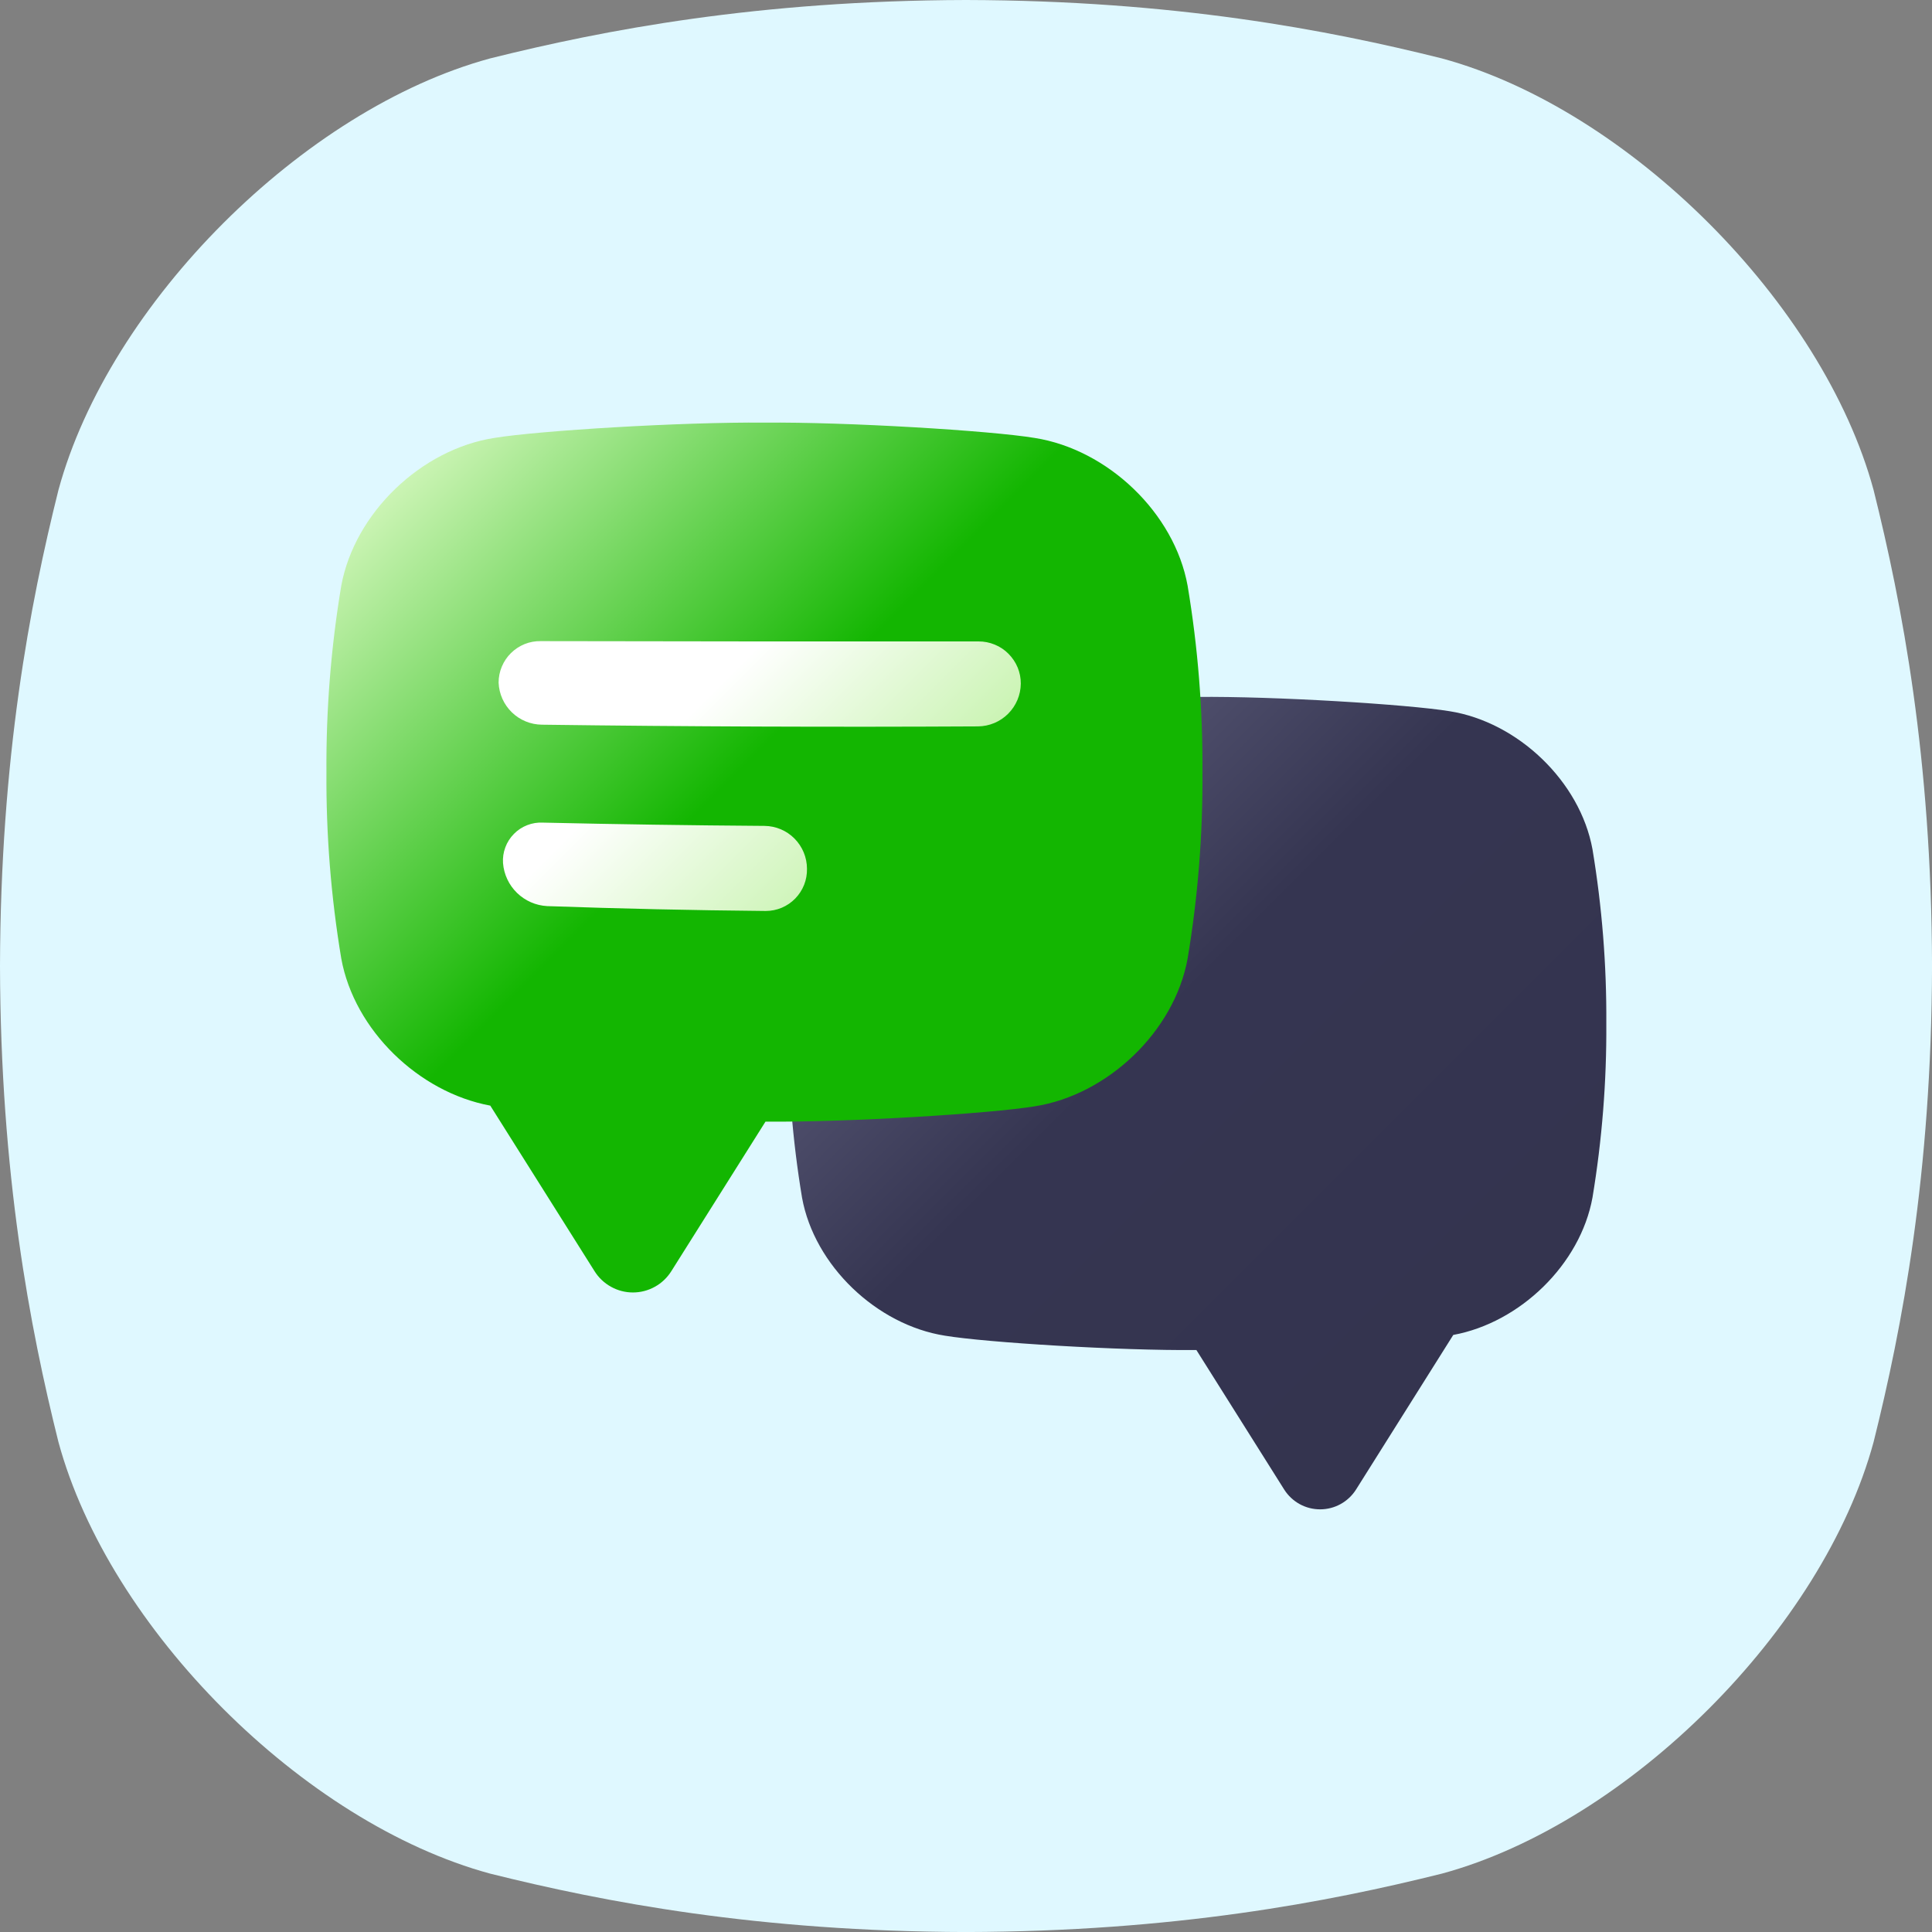
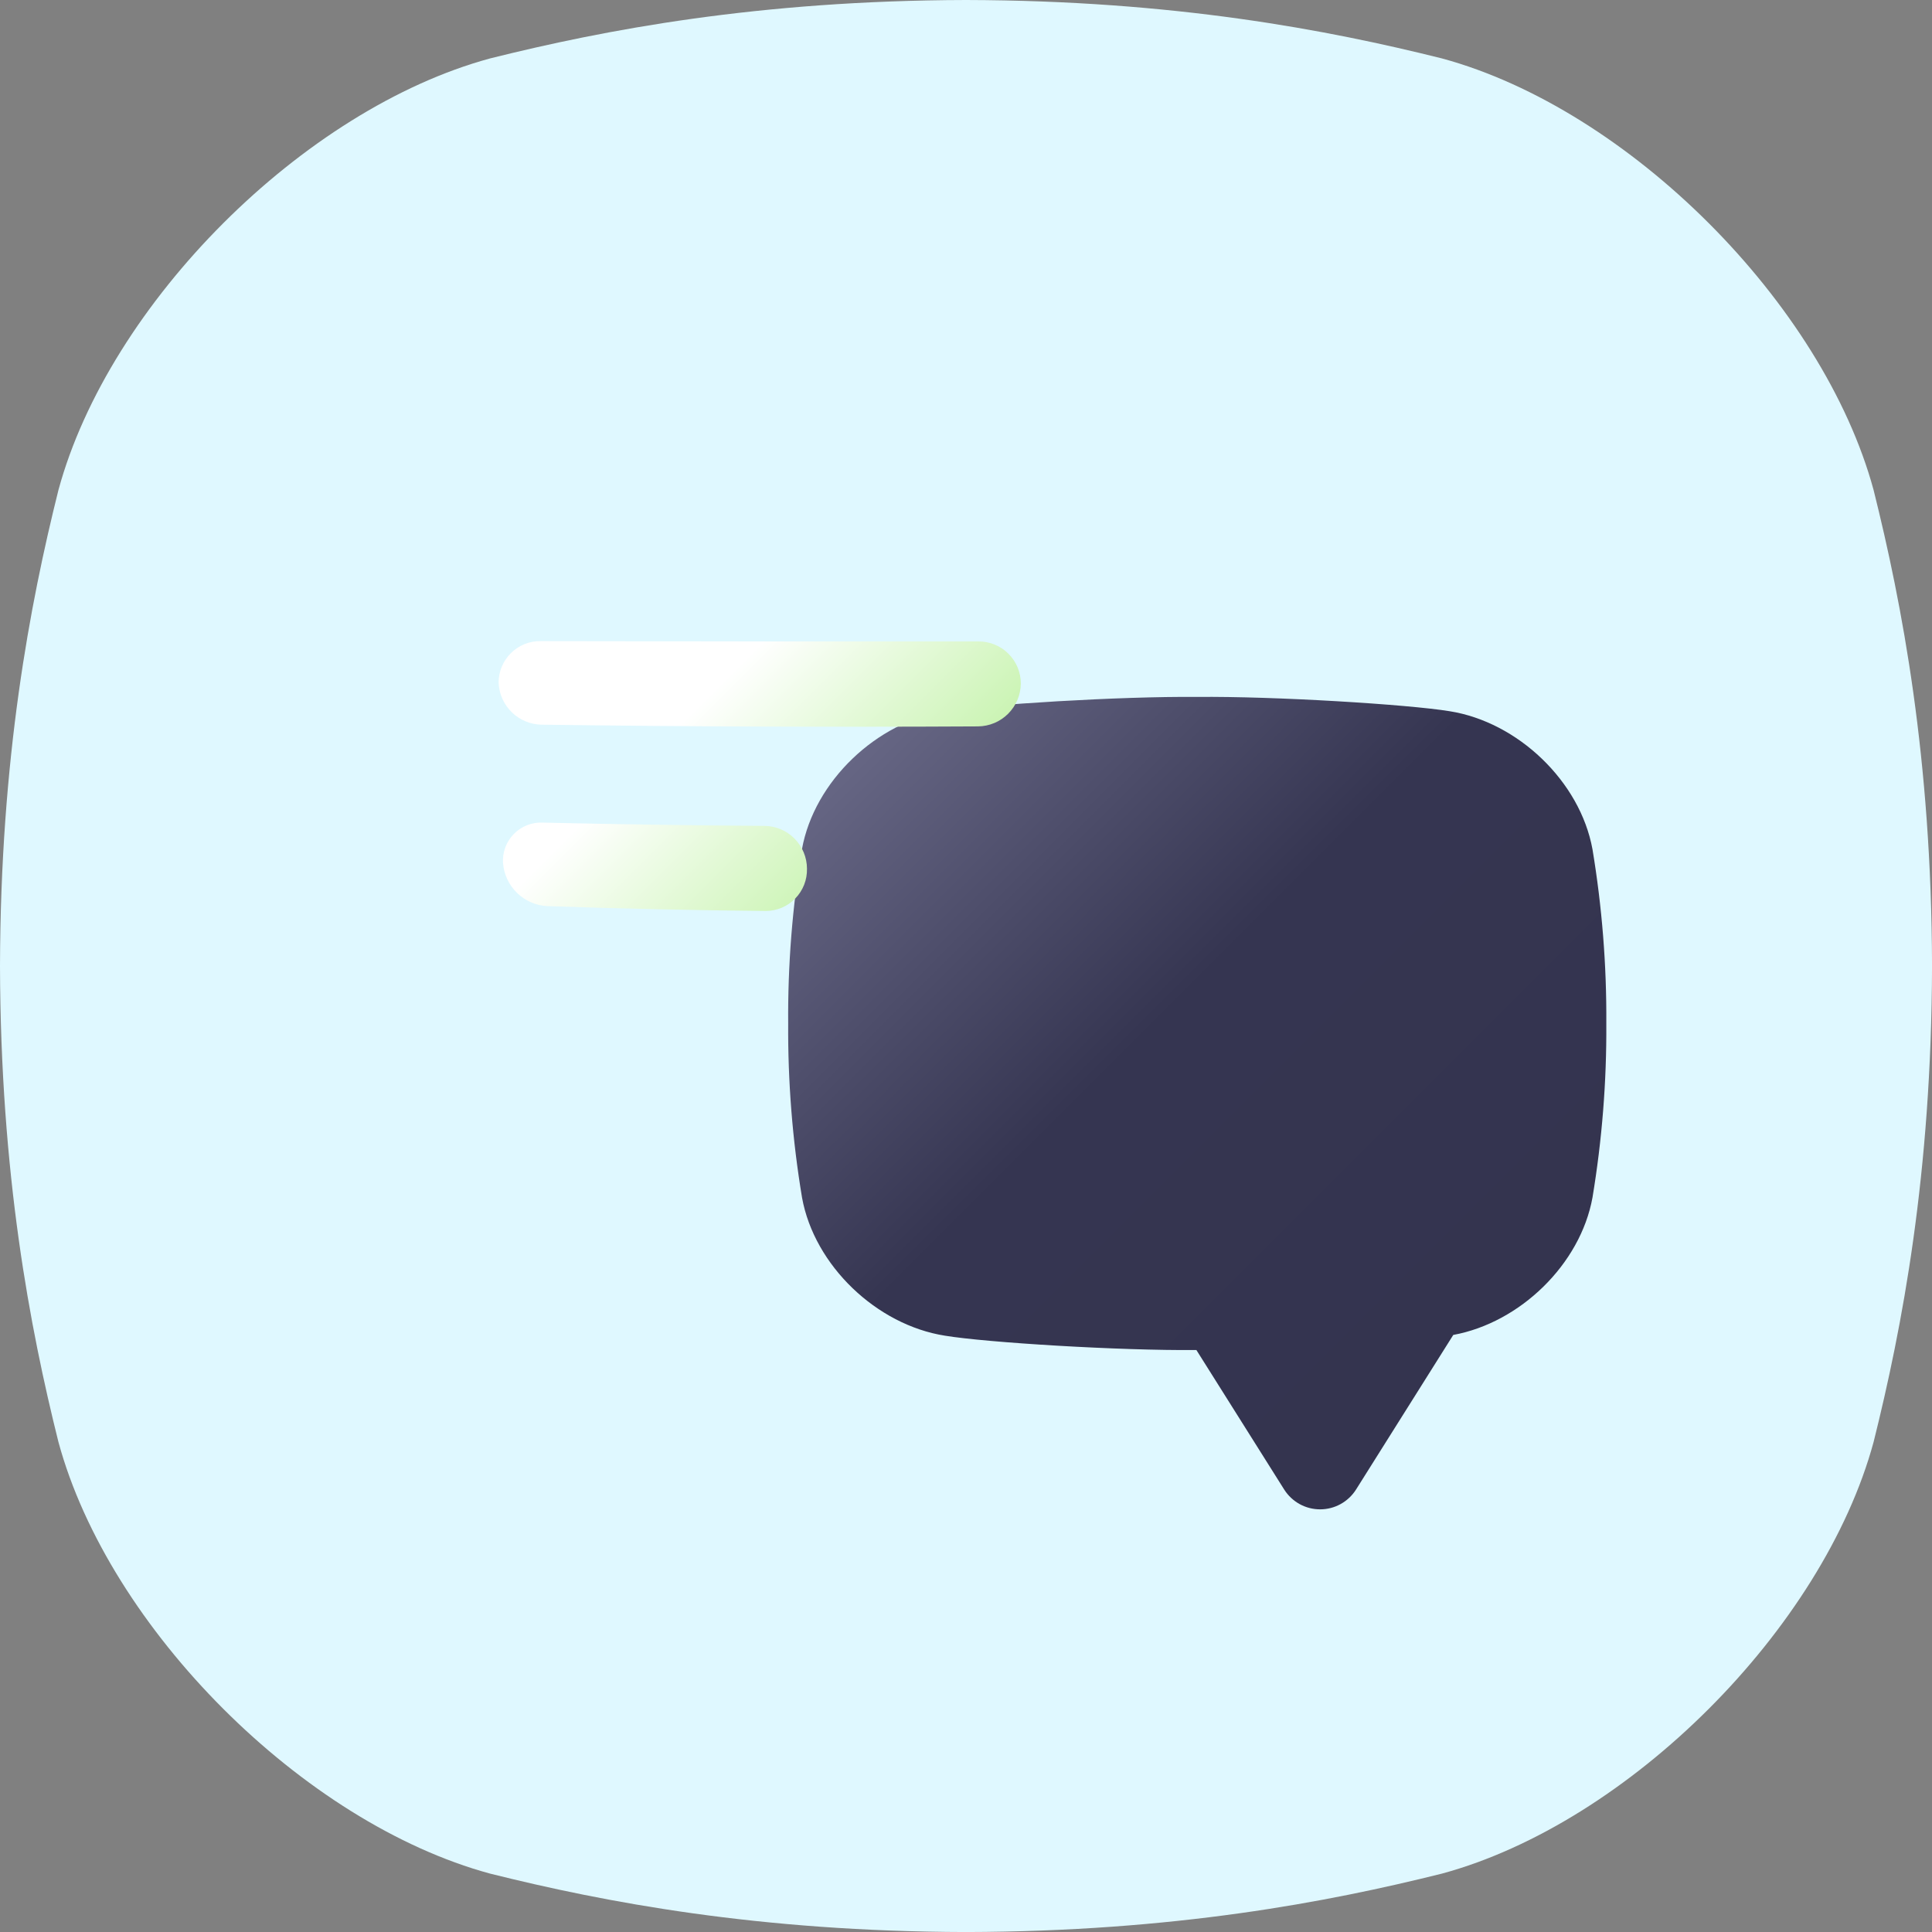
<svg xmlns="http://www.w3.org/2000/svg" width="52" height="52" viewBox="0 0 52 52" fill="none">
  <rect x="0" y="0" width="52" height="52" fill="#808080" stroke="none" />
  <path d="M50.428 13.189C49.064 8.164 43.837 2.937 38.812 1.573C35.732 0.804 31.603 0.013 26 0C20.398 0.014 16.269 0.804 13.189 1.573C8.164 2.938 2.937 8.164 1.573 13.189C0.804 16.269 0.014 20.398 0 26C0.014 31.603 0.804 35.732 1.573 38.812C2.937 43.837 8.164 49.063 13.189 50.428C16.269 51.197 20.4 51.987 26 52.001C31.603 51.987 35.732 51.197 38.812 50.428C43.837 49.063 49.064 43.837 50.428 38.812C51.197 35.732 51.987 31.601 52.001 26C51.987 20.398 51.197 16.269 50.428 13.189Z" fill="#DFF8FF" />
  <path d="M21.214 27.548C21.204 29.118 21.329 30.686 21.587 32.235C21.918 34.063 23.597 35.662 25.433 35.95C26.543 36.134 30.131 36.356 32.201 36.336L34.566 40.094C34.669 40.256 34.812 40.39 34.98 40.483C35.149 40.576 35.338 40.624 35.531 40.624C35.723 40.624 35.913 40.576 36.081 40.483C36.25 40.39 36.393 40.256 36.496 40.094L39.115 35.93C40.912 35.6 42.536 34.029 42.862 32.232C43.119 30.683 43.244 29.115 43.234 27.545C43.244 25.975 43.119 24.407 42.862 22.859C42.529 21.03 40.851 19.432 39.014 19.142C37.897 18.959 34.288 18.736 32.223 18.758C30.157 18.738 26.545 18.961 25.43 19.142C23.594 19.432 21.915 21.026 21.584 22.859C21.326 24.408 21.202 25.977 21.214 27.548Z" fill="url(#paint0_linear_4691_1085)" />
-   <path d="M31.965 15.766C31.61 13.804 29.813 12.096 27.847 11.787C26.655 11.59 22.787 11.355 20.575 11.375C18.364 11.355 14.497 11.59 13.303 11.787C11.337 12.092 9.545 13.804 9.185 15.766C8.908 17.424 8.775 19.103 8.786 20.784C8.775 22.463 8.909 24.14 9.185 25.797C9.534 27.727 11.272 29.402 13.196 29.758L16.001 34.212C16.11 34.388 16.263 34.533 16.444 34.633C16.625 34.734 16.828 34.787 17.035 34.787C17.242 34.787 17.446 34.734 17.627 34.633C17.808 34.533 17.96 34.388 18.07 34.212L20.603 30.189C22.818 30.209 26.66 29.973 27.847 29.777C29.813 29.472 31.61 27.76 31.965 25.799C32.242 24.141 32.376 22.462 32.364 20.782C32.376 19.101 32.242 17.423 31.965 15.766Z" fill="url(#paint1_linear_4691_1085)" />
  <path d="M21.72 23.383C21.723 23.531 21.697 23.678 21.643 23.815C21.588 23.953 21.507 24.078 21.404 24.184C21.301 24.29 21.177 24.374 21.041 24.432C20.905 24.489 20.758 24.519 20.61 24.519C18.647 24.501 16.686 24.457 14.727 24.388C14.422 24.372 14.134 24.245 13.916 24.033C13.697 23.82 13.563 23.535 13.539 23.231C13.529 23.087 13.55 22.942 13.601 22.807C13.651 22.671 13.73 22.548 13.832 22.445C13.933 22.341 14.056 22.261 14.19 22.209C14.325 22.156 14.47 22.133 14.614 22.141C16.603 22.186 18.591 22.215 20.579 22.229C20.882 22.233 21.172 22.355 21.385 22.571C21.598 22.786 21.719 23.077 21.72 23.38V23.383ZM26.323 19.551C22.41 19.572 18.497 19.557 14.585 19.505C14.282 19.502 13.993 19.383 13.776 19.172C13.559 18.961 13.432 18.675 13.42 18.373C13.42 18.224 13.449 18.078 13.507 17.941C13.564 17.805 13.648 17.68 13.753 17.577C13.859 17.473 13.984 17.391 14.121 17.335C14.259 17.28 14.406 17.253 14.554 17.256C18.482 17.264 22.409 17.267 26.336 17.264C26.485 17.263 26.634 17.292 26.772 17.349C26.911 17.405 27.037 17.489 27.142 17.595C27.248 17.701 27.332 17.826 27.39 17.965C27.447 18.103 27.476 18.251 27.475 18.401C27.472 18.705 27.349 18.996 27.134 19.211C26.919 19.426 26.628 19.548 26.323 19.551Z" fill="url(#paint2_linear_4691_1085)" />
  <defs>
    <linearGradient id="paint0_linear_4691_1085" x1="40.655" y1="35.977" x2="24.024" y2="19.347" gradientUnits="userSpaceOnUse">
      <stop stop-color="#34344F" />
      <stop offset="0.54" stop-color="#353551" />
      <stop offset="1" stop-color="#666684" />
    </linearGradient>
    <linearGradient id="paint1_linear_4691_1085" x1="29.235" y1="29.687" x2="11.672" y2="12.123" gradientUnits="userSpaceOnUse">
      <stop stop-color="#13B601" />
      <stop offset="0.52" stop-color="#13B601" />
      <stop offset="1" stop-color="#CBF4B4" />
    </linearGradient>
    <linearGradient id="paint2_linear_4691_1085" x1="23.03" y1="23.316" x2="15.522" y2="15.808" gradientUnits="userSpaceOnUse">
      <stop stop-color="#CBF4B4" />
      <stop offset="0.57" stop-color="white" />
      <stop offset="1" stop-color="white" />
    </linearGradient>
  </defs>
</svg>